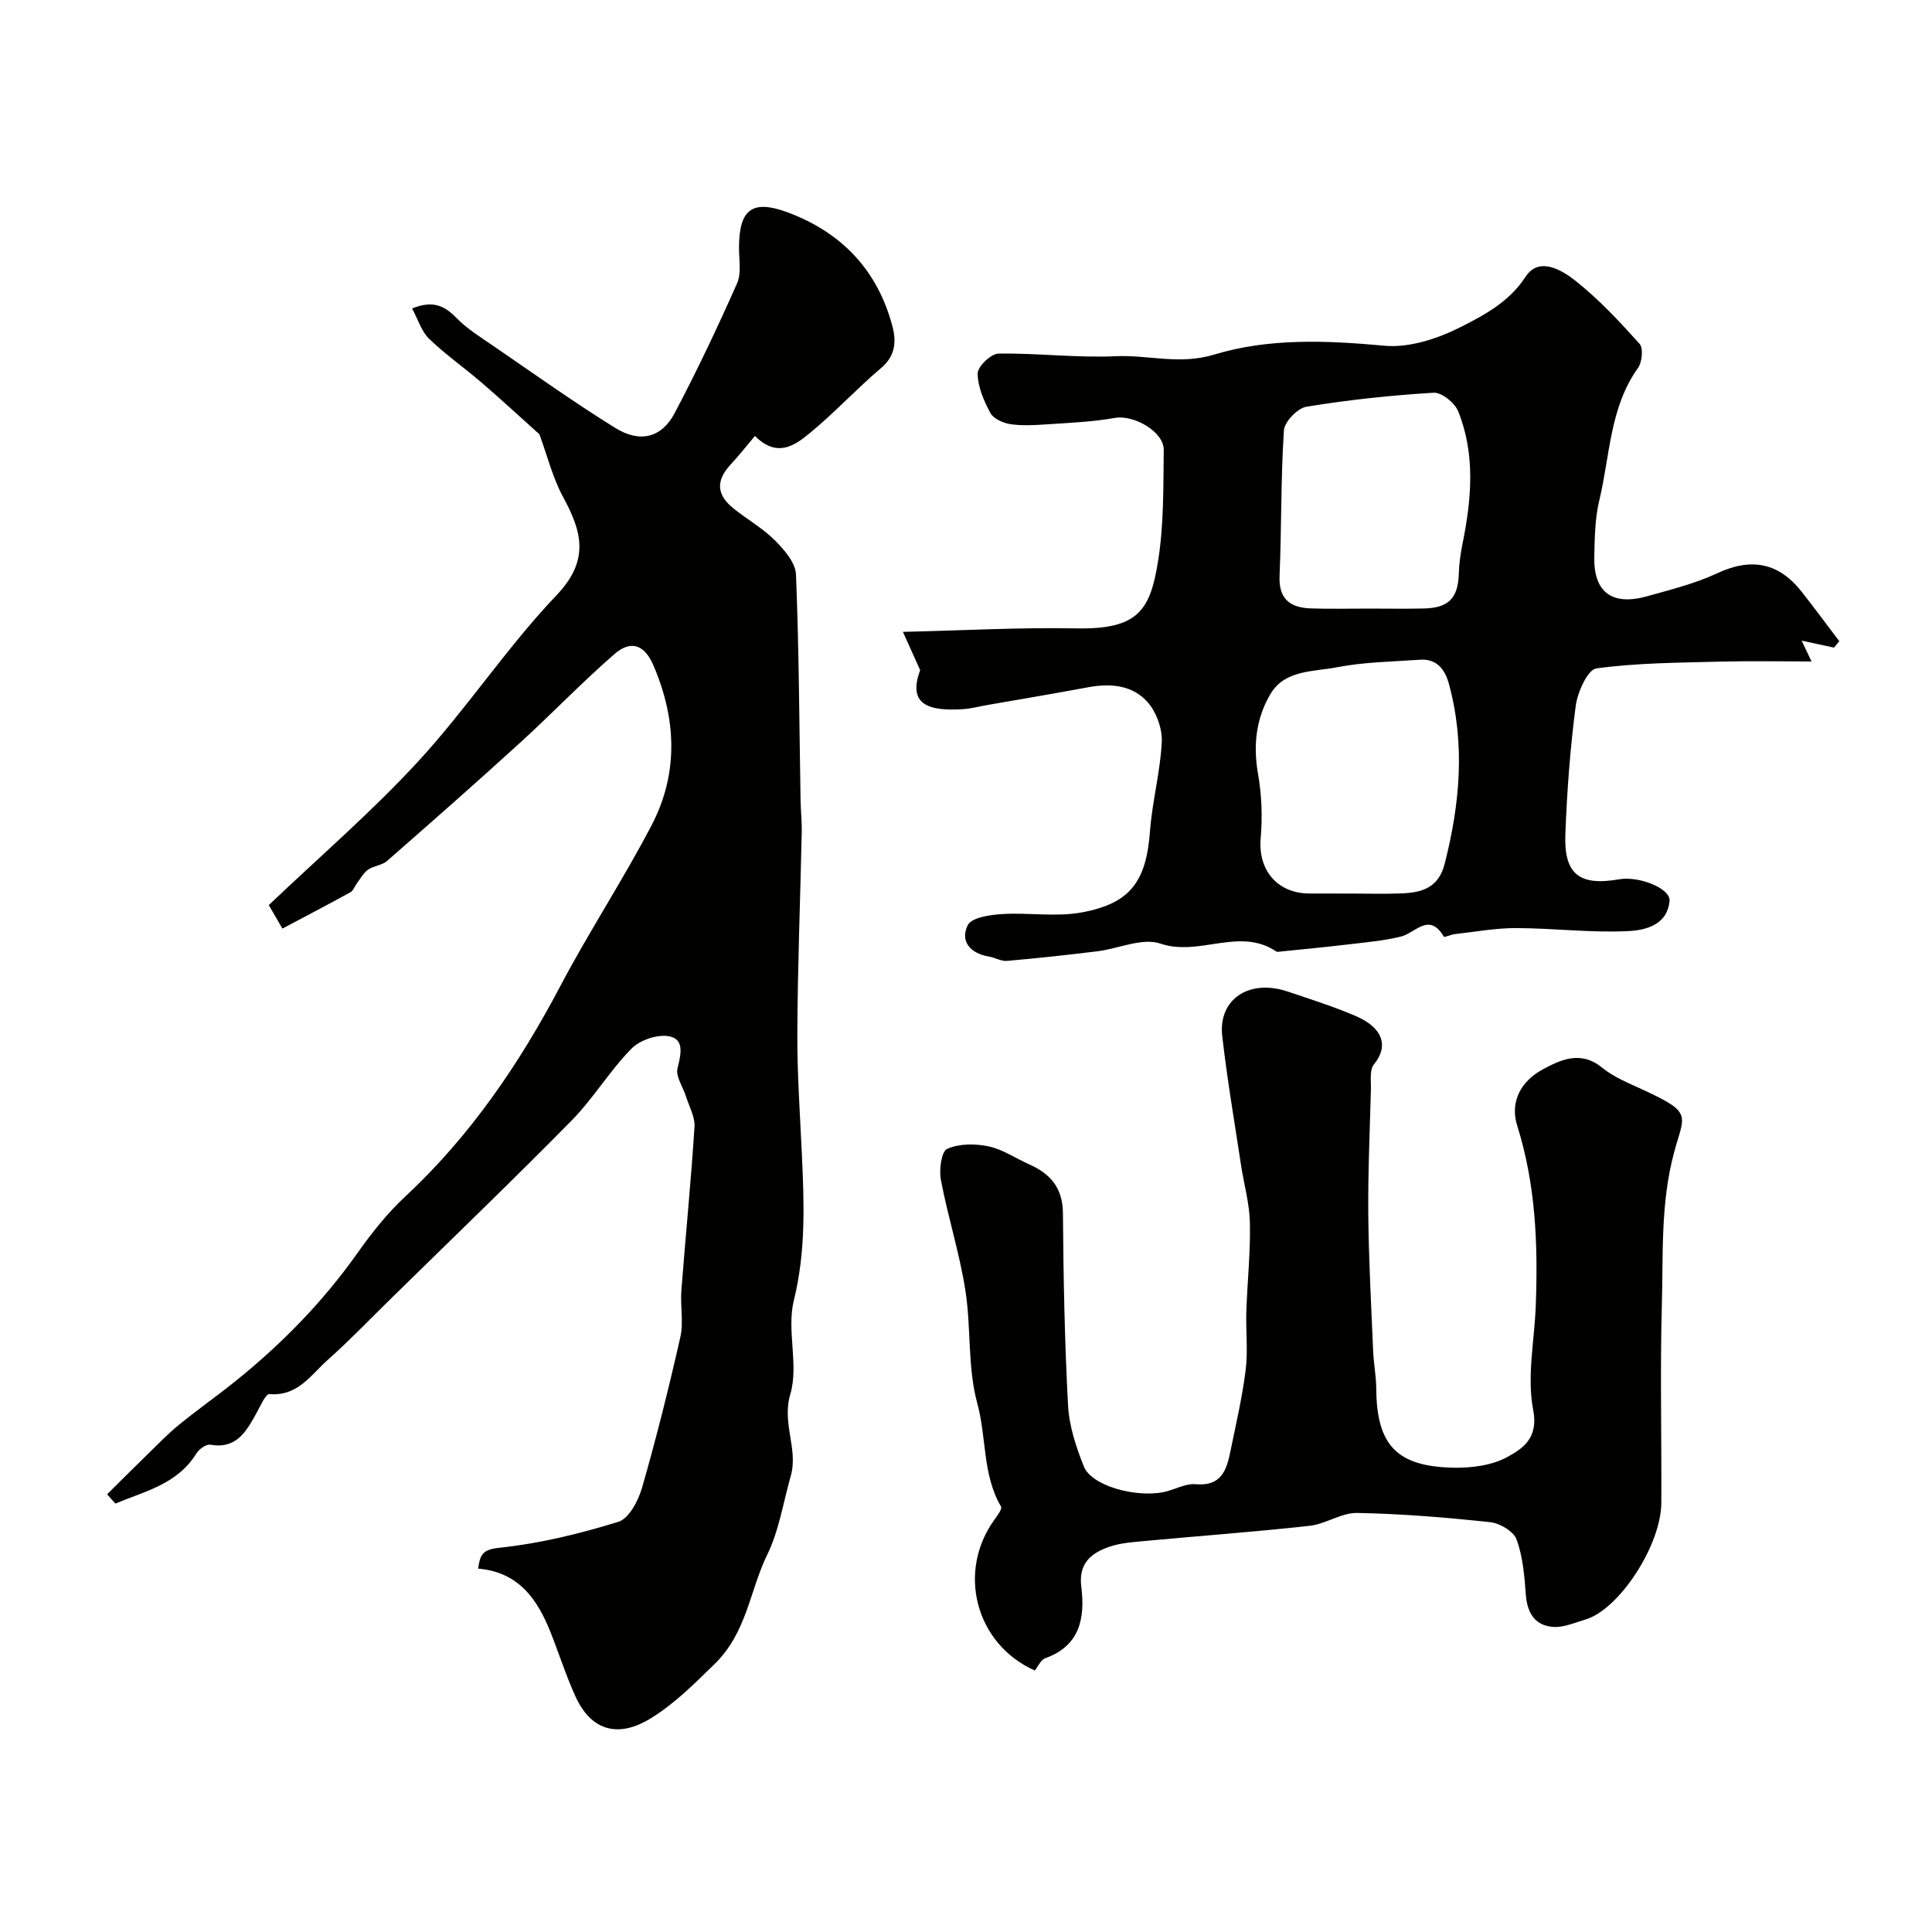
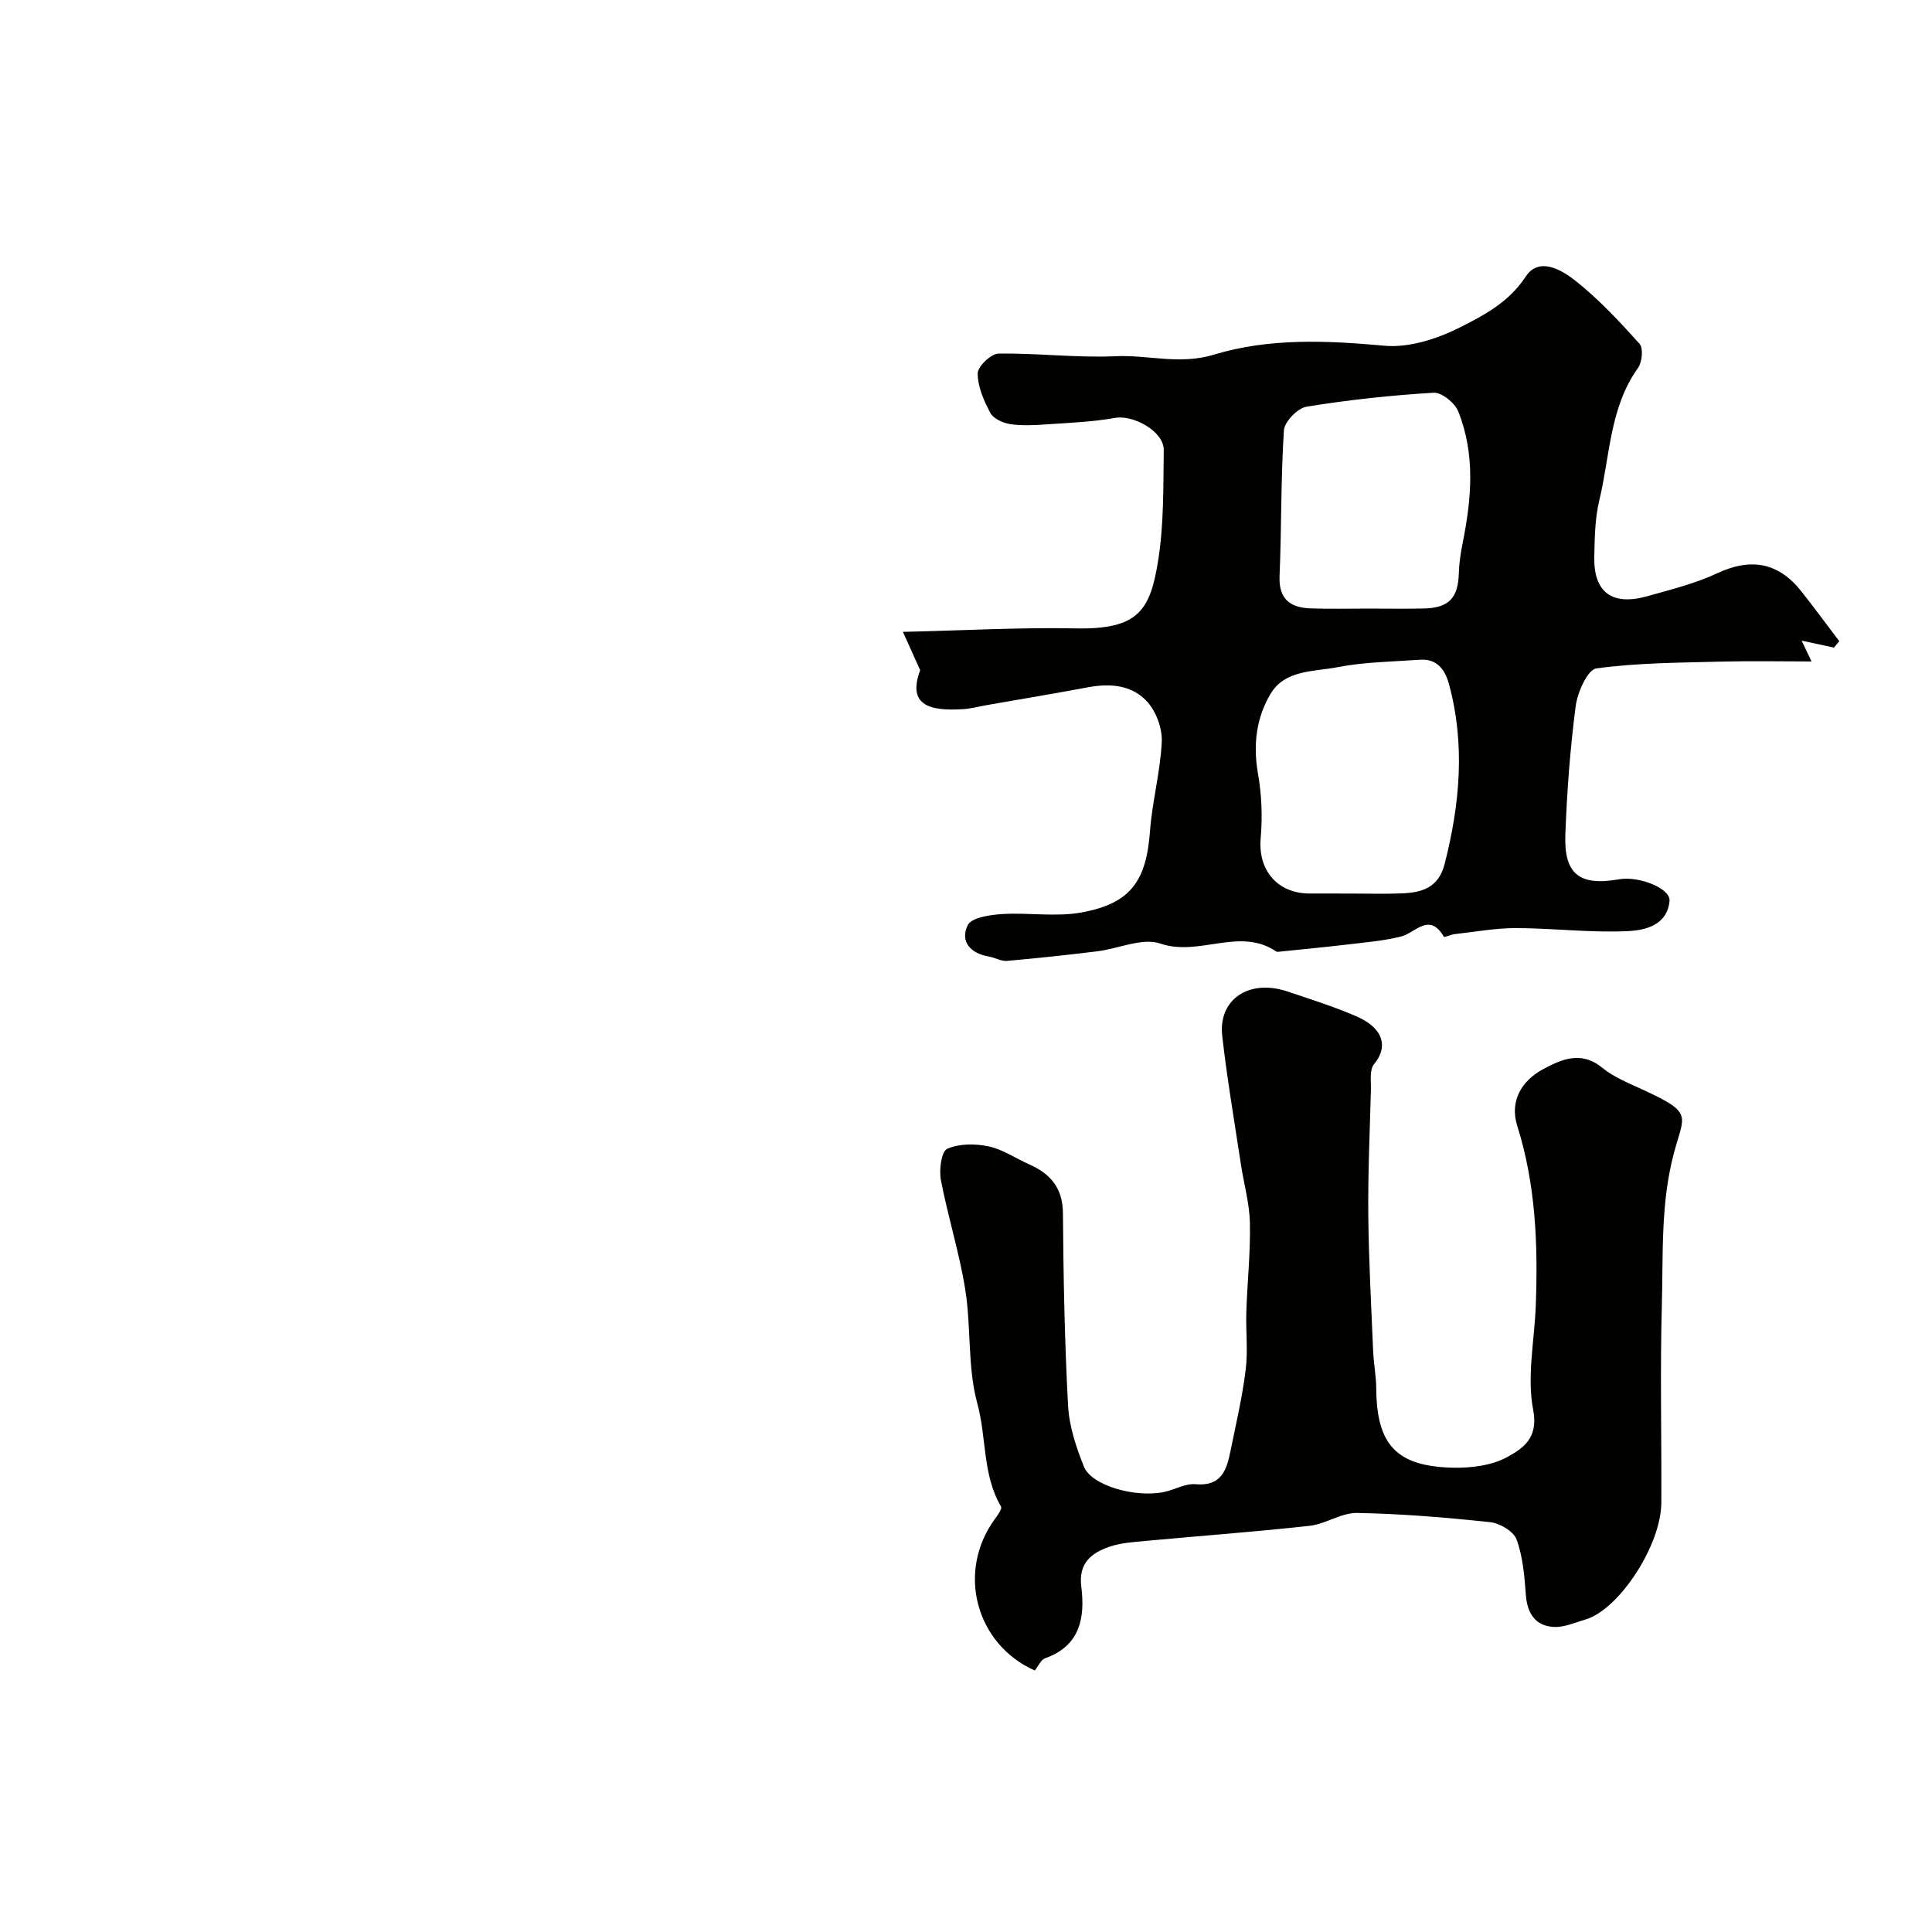
<svg xmlns="http://www.w3.org/2000/svg" enable-background="new 0 0 400 400" viewBox="0 0 400 400">
  <g fill="#010100">
-     <path d="m22.18 309.37c2.76-2.73 5.5-5.48 8.29-8.19 2.15-2.1 4.24-4.28 6.57-6.18 3.77-3.08 7.76-5.88 11.56-8.93 9.64-7.73 18.21-16.47 25.38-26.6 2.93-4.14 6.14-8.21 9.83-11.65 13.54-12.59 23.7-27.53 32.27-43.79 5.93-11.25 12.96-21.92 18.84-33.2 5.61-10.76 5.11-22.03.36-33.08-1.84-4.27-4.64-5.31-8.07-2.33-6.75 5.87-12.95 12.36-19.56 18.38-9.07 8.27-18.28 16.37-27.51 24.45-1.04.91-2.76.99-3.93 1.8-.95.66-1.56 1.83-2.29 2.79-.47.62-.76 1.55-1.37 1.89-4.55 2.51-9.15 4.91-14.08 7.52-1.01-1.73-1.8-3.09-2.82-4.86 10.44-9.95 21.32-19.3 30.96-29.78 10.08-10.96 18.36-23.61 28.62-34.38 6.9-7.25 5.27-13.13 1.33-20.38-2.14-3.94-3.23-8.46-4.88-12.93-3.59-3.22-7.67-7-11.88-10.63-3.6-3.11-7.54-5.85-10.95-9.14-1.6-1.55-2.31-4.03-3.53-6.28 4.16-1.7 6.61-.68 9.1 1.88 2.25 2.31 5.1 4.08 7.79 5.92 8.34 5.71 16.57 11.6 25.16 16.92 5.14 3.19 9.62 2.04 12.31-3.06 4.64-8.78 8.89-17.78 12.92-26.86.94-2.11.39-4.92.4-7.41.04-7.94 2.72-10.05 10.19-7.25 11.14 4.17 18.57 12.03 21.6 23.64.8 3.05.59 6.04-2.34 8.52-5.1 4.32-9.66 9.29-14.82 13.52-3.05 2.51-6.71 5.19-11.33.57-1.76 2.08-3.29 4.06-5 5.88-3.1 3.32-3.01 6.28.6 9.16 2.81 2.25 6.02 4.06 8.54 6.58 1.94 1.94 4.27 4.63 4.36 7.07.63 15.58.68 31.17.95 46.76.04 2.23.29 4.46.24 6.68-.3 13.77-.84 27.53-.91 41.3-.05 8.43.55 16.87.94 25.3.47 10.14.84 20.13-1.67 30.27-1.52 6.15 1.06 13.38-.72 19.37-1.81 6.07 1.68 11.36.09 16.95-1.56 5.47-2.42 11.29-4.88 16.32-3.66 7.48-4.17 16.1-10.98 22.71-4.19 4.07-8.16 8.09-13.12 11.15-6.74 4.15-12.37 2.61-15.63-4.6-1.94-4.28-3.37-8.8-5.11-13.18-2.73-6.88-6.64-12.52-15.01-13.21.43-3 .95-3.96 4.47-4.33 8.31-.88 16.58-2.9 24.58-5.37 2.2-.68 4.13-4.4 4.9-7.09 2.96-10.3 5.56-20.71 7.92-31.16.69-3.07-.04-6.44.21-9.65.87-11.29 1.99-22.56 2.72-33.86.13-2.06-1.11-4.22-1.77-6.32-.61-1.96-2.17-4.11-1.75-5.8.7-2.84 1.47-5.96-1.64-6.62-2.4-.51-6.11.73-7.88 2.53-4.52 4.59-7.89 10.3-12.4 14.89-12.34 12.54-25.04 24.73-37.59 37.05-4.26 4.18-8.39 8.49-12.84 12.45-3.51 3.11-6.24 7.64-12.13 7.14-.8-.07-1.93 2.58-2.76 4.06-2.08 3.74-4.11 7.37-9.48 6.42-.84-.15-2.31.89-2.86 1.77-3.96 6.43-10.69 7.85-16.79 10.42-.59-.63-1.15-1.28-1.72-1.93z" />
    <path d="m379.71 134.08c-2.08-.45-4.17-.89-6.7-1.44.81 1.71 1.59 3.35 2.05 4.31-6.07 0-12.42-.13-18.76.03-8.62.23-17.29.24-25.8 1.41-1.8.25-3.9 4.94-4.27 7.8-1.15 8.8-1.81 17.69-2.14 26.57-.31 8.26 2.94 10.72 11.13 9.29 4.15-.73 10.65 1.91 10.44 4.44-.43 5.06-5.05 6.1-8.49 6.28-7.73.39-15.51-.6-23.27-.62-4.24-.01-8.49.78-12.72 1.25-.79.09-2.14.73-2.25.53-3.04-5.17-5.87-.76-8.9-.02-3.63.89-7.41 1.2-11.14 1.65-4.56.54-9.13.97-13.69 1.44-.33.03-.76.14-.99-.02-7.59-5.12-15.91 1.13-23.96-1.62-3.74-1.28-8.68 1.06-13.09 1.6-6.21.76-12.44 1.44-18.68 1.98-1.21.11-2.48-.69-3.75-.9-3.84-.64-6.01-3.16-4.37-6.49.78-1.58 4.58-2.14 7.06-2.3 5.5-.35 11.18.64 16.52-.34 10.2-1.87 13.39-6.53 14.16-16.88.46-6.15 2.13-12.23 2.43-18.38.14-2.73-1.08-6.15-2.88-8.22-3.1-3.57-7.66-4.01-12.3-3.15-7.03 1.31-14.08 2.49-21.12 3.72-1.6.28-3.19.71-4.81.82-6.99.45-11.61-.8-8.91-8.07-1.21-2.69-2.13-4.72-3.57-7.93 12.75-.29 24.28-.95 35.8-.72 13.01.26 15.42-3.77 17.06-14.16 1.18-7.47 1.04-15.17 1.14-22.77.05-3.82-6.25-7.33-10.07-6.65-4.67.83-9.46 1.02-14.2 1.34-2.5.17-5.06.32-7.52-.05-1.49-.23-3.47-1.12-4.11-2.32-1.35-2.52-2.62-5.43-2.62-8.18 0-1.43 2.75-4.07 4.29-4.1 8.09-.13 16.22.91 24.28.54 6.76-.31 13.2 1.85 20.41-.34 11.29-3.44 23.31-2.93 35.25-1.83 5.15.47 11.03-1.47 15.79-3.88 4.93-2.5 10-5.18 13.43-10.42 2.76-4.22 7.48-1.39 10.31.85 4.85 3.84 9.13 8.44 13.28 13.06.8.9.53 3.78-.32 4.98-5.89 8.22-5.79 18.14-8.01 27.37-.92 3.79-.97 7.83-1.05 11.77-.15 7.36 3.72 10.19 11.05 8.11 4.84-1.37 9.81-2.59 14.33-4.7 7.04-3.3 12.73-2.31 17.52 3.75 2.67 3.38 5.22 6.86 7.83 10.29-.39.44-.75.88-1.1 1.32zm-100.11 50.92c3.49 0 6.99.1 10.48-.03 4.22-.15 7.74-1.09 9.02-6.11 3.16-12.39 4.29-24.77.88-37.27-.8-2.95-2.48-5.25-6-5-5.71.41-11.51.46-17.1 1.55-4.85.95-10.83.5-13.81 5.49-2.98 4.98-3.66 10.59-2.62 16.52.77 4.37.95 8.97.56 13.39-.58 6.56 3.4 11.44 10.11 11.45 2.83.01 5.65.01 8.48.01zm3.74-59c3.83 0 7.66.07 11.49-.02 5.12-.12 7.05-2.18 7.2-7.2.06-2.11.37-4.24.79-6.32 1.85-9.18 2.66-18.38-.91-27.29-.7-1.76-3.42-3.96-5.09-3.86-8.8.53-17.6 1.47-26.31 2.89-1.85.3-4.57 3.1-4.69 4.9-.65 10.04-.48 20.12-.9 30.18-.2 4.79 2.24 6.53 6.42 6.68 4.01.15 8.01.03 12 .04z" />
    <path d="m214.24 345.86c-12.25-5.46-16.21-20.45-8.29-31.32.59-.8 1.57-2.15 1.3-2.62-3.87-6.6-2.97-14.29-4.91-21.36-2.05-7.49-1.25-15.71-2.48-23.48-1.21-7.67-3.61-15.14-5.06-22.79-.4-2.09.1-5.89 1.3-6.43 2.47-1.11 5.8-1.1 8.56-.52 2.92.61 5.57 2.46 8.37 3.7 4.44 1.96 7 4.89 7.04 10.17.1 13.27.35 26.55 1.06 39.79.23 4.28 1.67 8.63 3.29 12.66 1.57 3.91 10.59 6.47 16.55 5.25 2.22-.46 4.46-1.82 6.58-1.62 5.32.48 6.41-2.94 7.2-6.83 1.14-5.59 2.45-11.17 3.15-16.82.5-3.97.01-8.05.14-12.07.2-6.13.87-12.25.74-18.37-.08-4.03-1.24-8.03-1.85-12.05-1.34-8.88-2.87-17.74-3.88-26.66-.86-7.62 5.58-11.87 13.52-9.21 4.76 1.6 9.57 3.12 14.17 5.1 5.56 2.4 6.83 6.21 3.73 9.97-.96 1.16-.59 3.51-.64 5.33-.23 8.61-.62 17.22-.54 25.83.09 9.39.61 18.78 1 28.16.11 2.62.63 5.23.65 7.84.08 11.59 4.16 16.1 15.9 16.36 3.8.08 8.1-.46 11.32-2.26 3.12-1.74 6.4-3.84 5.27-9.7-1.34-6.94.28-14.43.54-21.69.46-12.56-.01-25-3.85-37.16-1.61-5.12.97-9.32 5.28-11.65 3.71-2 7.88-3.98 12.29-.37 2.48 2.03 5.66 3.27 8.62 4.65 10.28 4.76 8.38 5.09 6.28 12.95-2.81 10.53-2.23 20.99-2.52 31.5-.38 13.65-.04 27.33-.11 40.99-.04 8.8-8.74 22.11-15.7 24.17-2.17.64-4.43 1.66-6.59 1.54-3.83-.23-5.47-2.82-5.76-6.66-.29-3.86-.61-7.87-1.92-11.45-.61-1.68-3.47-3.37-5.47-3.58-9.15-.98-18.35-1.74-27.55-1.91-3.25-.06-6.48 2.29-9.81 2.66-11.26 1.25-22.56 2.07-33.84 3.12-2.59.24-5.28.4-7.7 1.24-3.7 1.29-6.36 3.4-5.75 8.25.8 6.39-.21 12.25-7.51 14.82-.87.33-1.41 1.67-2.12 2.53z" />
  </g>
</svg>